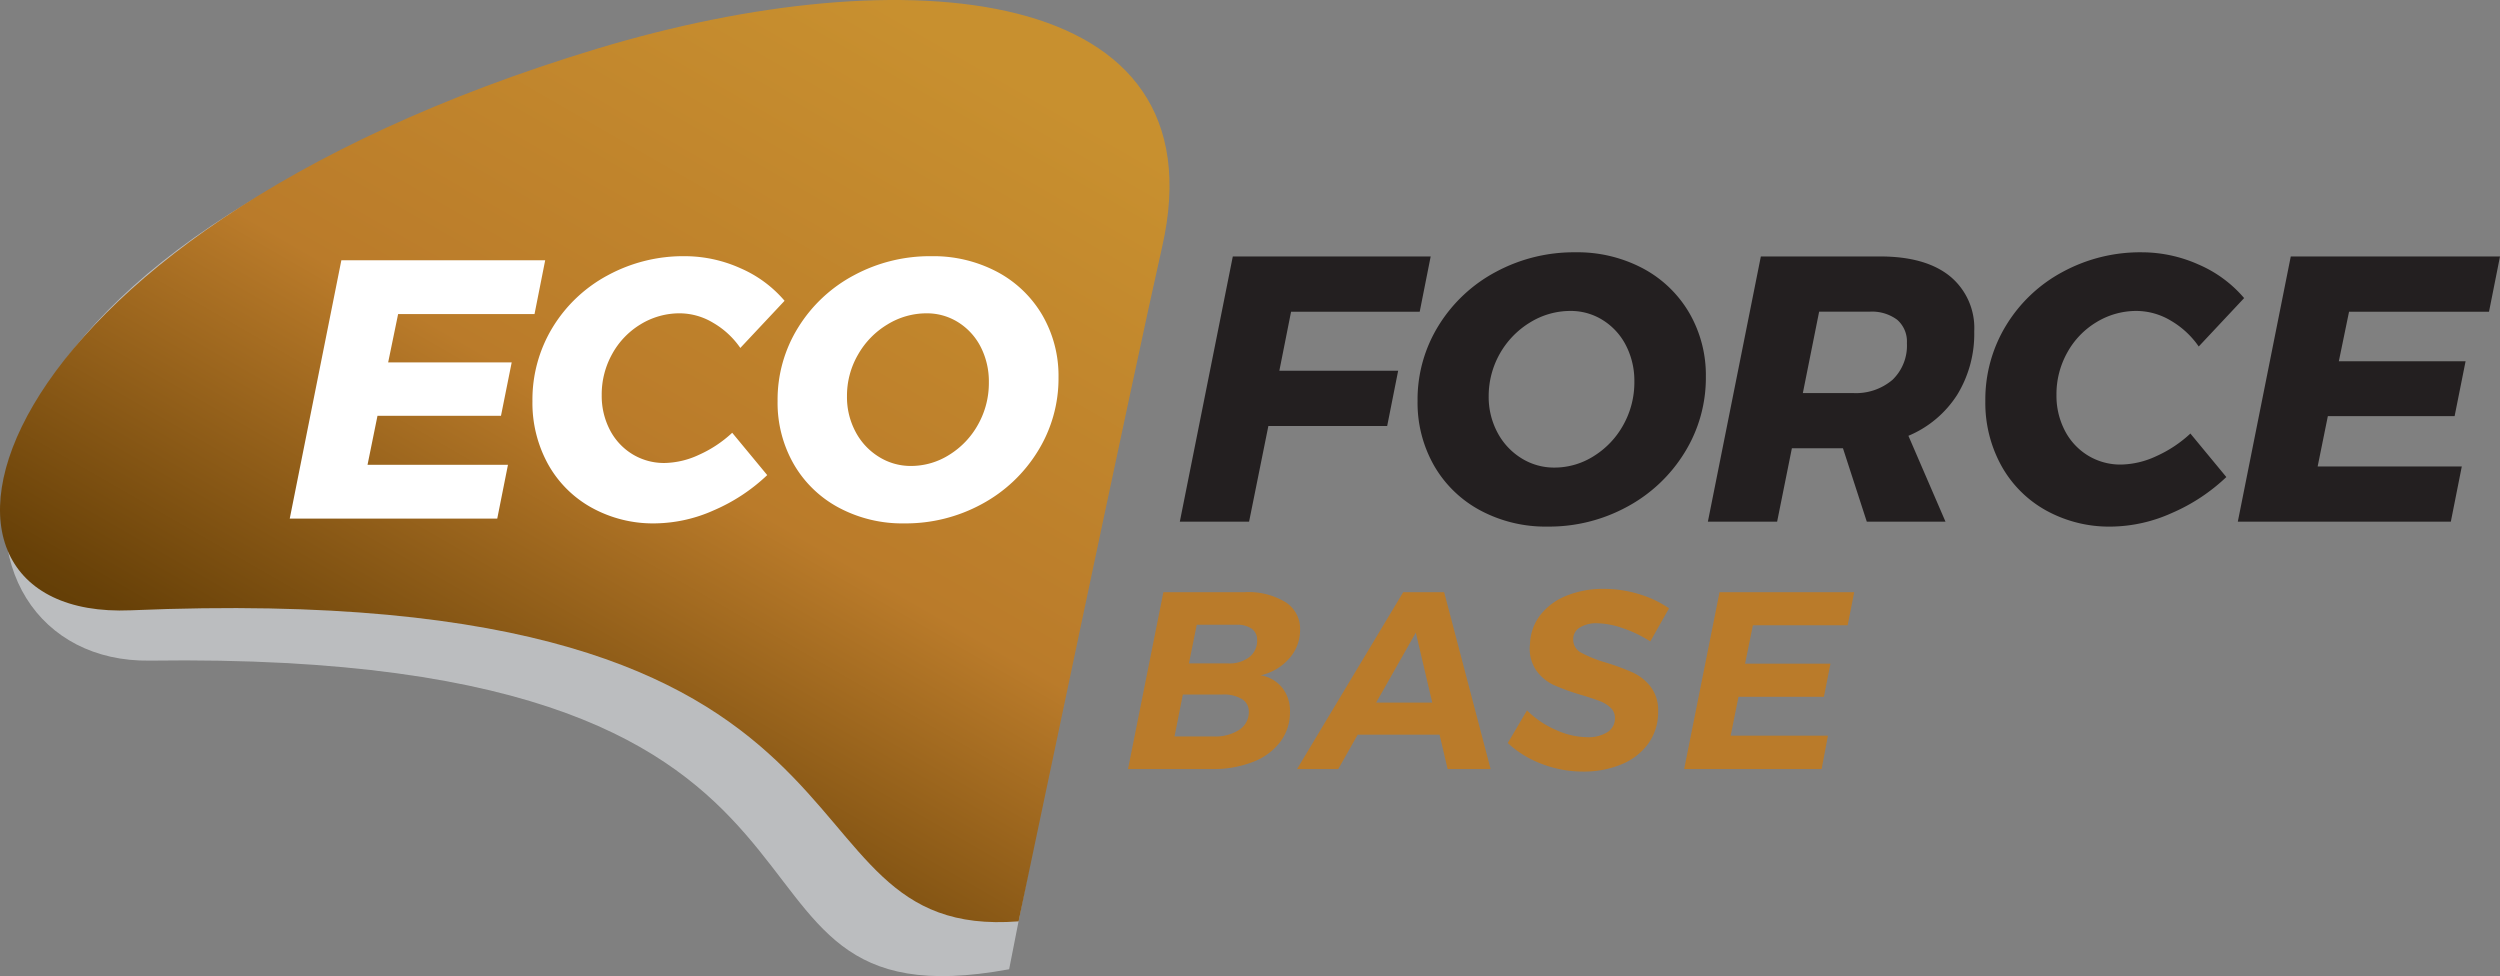
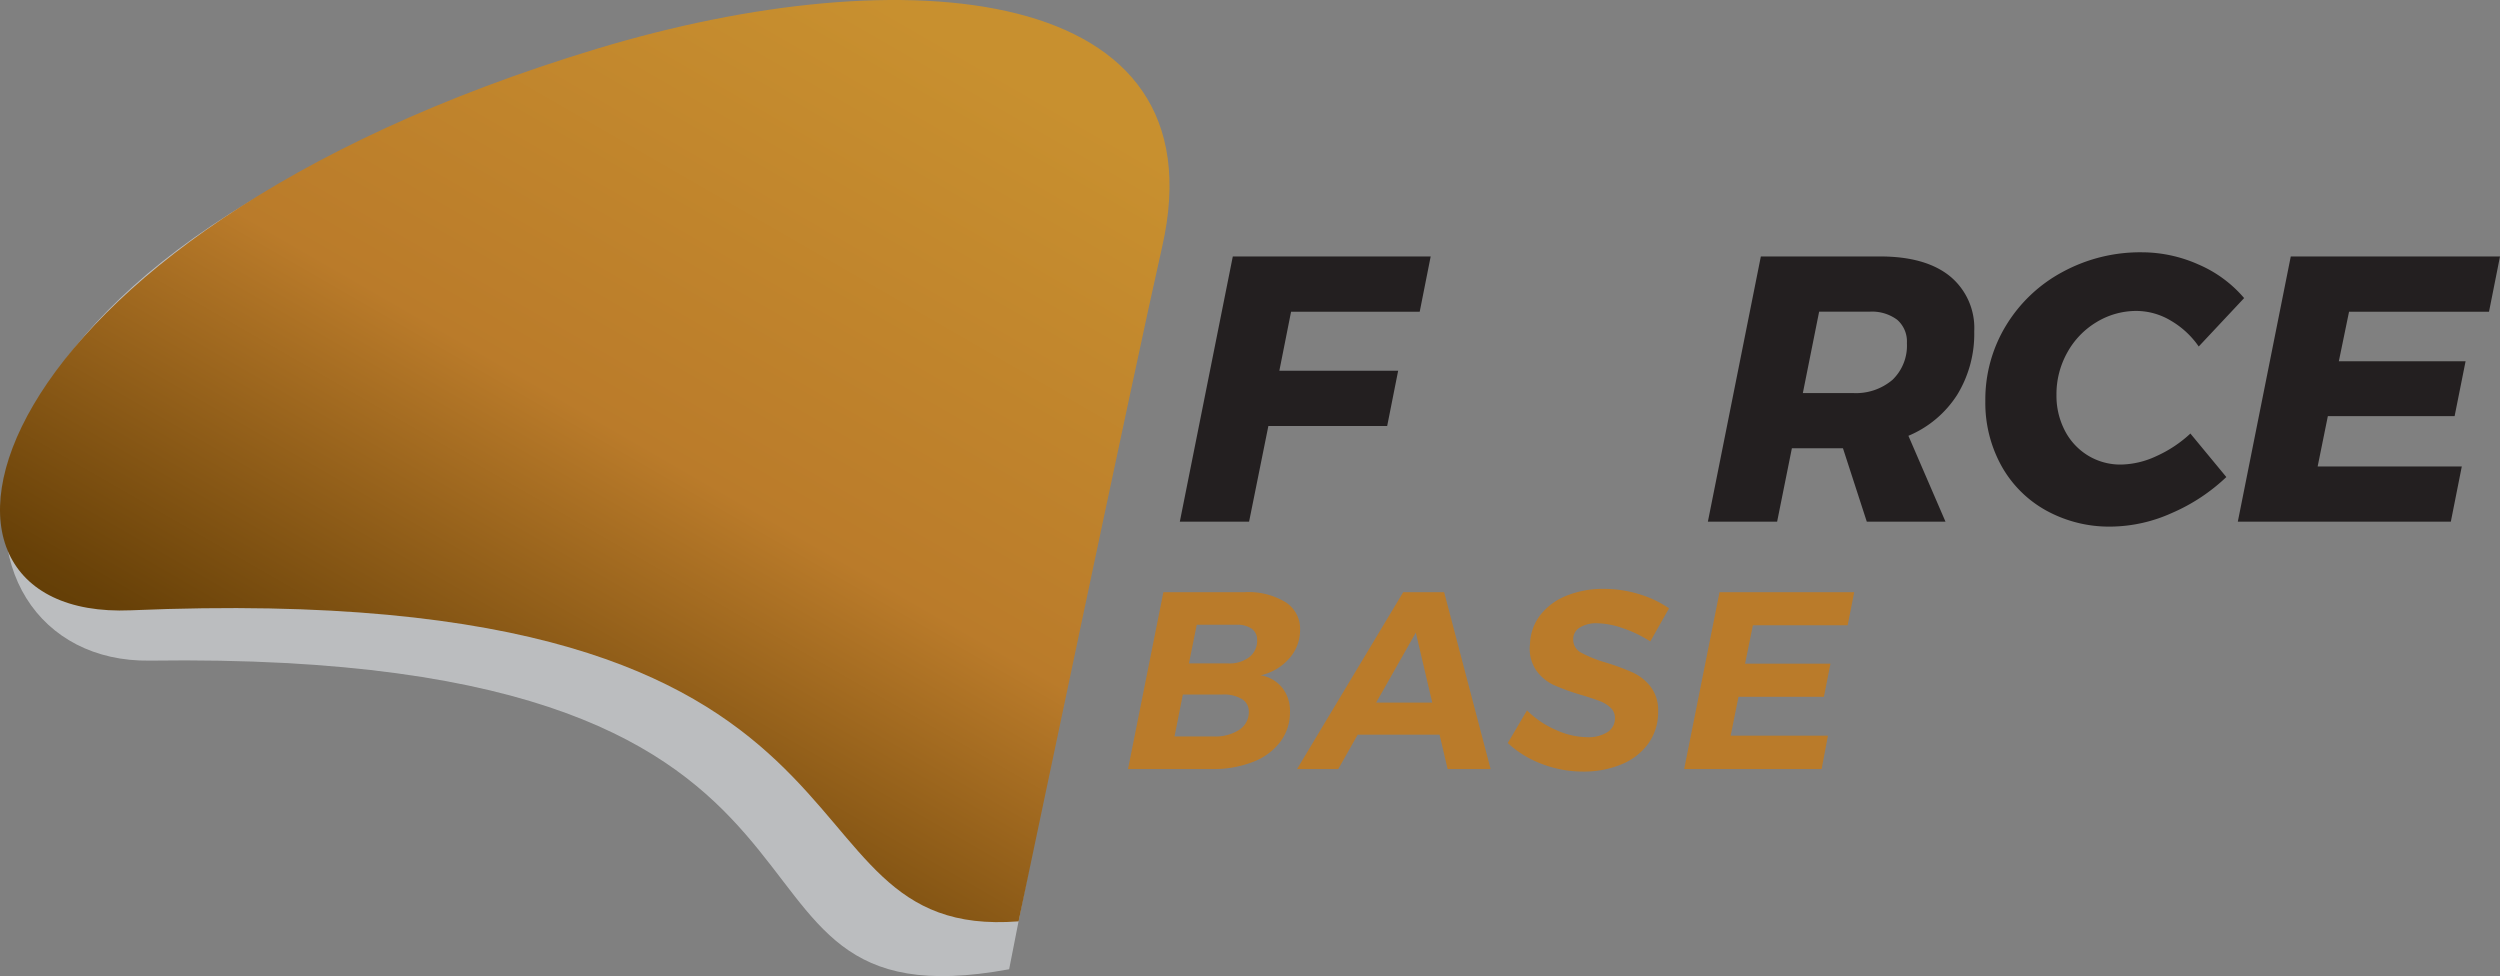
<svg xmlns="http://www.w3.org/2000/svg" width="326.5" height="127.486" viewBox="0 0 326.5 127.486">
  <rect x="0" y="0" width="326.5" height="127.486" fill="#808080" stroke="none" />
  <defs>
    <linearGradient id="linear-gradient" x1="0.692" y1="1.332" x2="1.374" y2="0.467" gradientUnits="objectBoundingBox">
      <stop offset="0" stop-color="#472e00" />
      <stop offset="0.191" stop-color="#684108" />
      <stop offset="0.527" stop-color="#ba7b2a" />
      <stop offset="0.952" stop-color="#c8902f" />
    </linearGradient>
  </defs>
  <g id="ecoforce_base" data-name="ecoforce base" transform="translate(-290.797 -309.572)">
-     <path id="Path_245" data-name="Path 245" d="M310.535,396.941c-28.785.4-34.1-50.754,52.478-76.669,40.184-12.028,85.14-7.146,77.552,27.877-3.234,14.923-17.786,89.1-17.786,89.1C378.646,445.38,412.524,395.516,310.535,396.941Z" transform="translate(-0.189 -1.092)" fill="#bbbdbf" />
+     <path id="Path_245" data-name="Path 245" d="M310.535,396.941c-28.785.4-34.1-50.754,52.478-76.669,40.184-12.028,85.14-7.146,77.552,27.877-3.234,14.923-17.786,89.1-17.786,89.1C378.646,445.38,412.524,395.516,310.535,396.941" transform="translate(-0.189 -1.092)" fill="#bbbdbf" />
    <path id="Path_246" data-name="Path 246" d="M307.867,389.278C275.1,390.669,286.449,340.8,368.8,315.926c39.981-12.076,81.664-8.76,73.766,25.92C439.2,356.623,423.823,429.9,423.823,429.9,389.882,432.534,412.078,384.855,307.867,389.278Z" fill="url(#linear-gradient)" />
    <path id="Path_247" data-name="Path 247" d="M606.192,428.606" transform="translate(-72.054 -27.194)" fill="#ba7b2a" />
    <path id="Path_248" data-name="Path 248" d="M440.769,374.956" transform="translate(-34.262 -14.937)" fill="#ba7b2a" />
    <path id="Path_255" data-name="Path 255" d="M18.084-12.243a4.607,4.607,0,0,1,2.821,1.634,4.865,4.865,0,0,1,1.007,3.118,6.407,6.407,0,0,1-1.271,3.944,8.086,8.086,0,0,1-3.58,2.624A14.226,14.226,0,0,1,11.748,0H.759l4.62-23.1H16.005a9.346,9.346,0,0,1,5.313,1.3,4.107,4.107,0,0,1,1.914,3.58,5.589,5.589,0,0,1-1.419,3.779A6.969,6.969,0,0,1,18.084-12.243ZM13.86-13.794a4.236,4.236,0,0,0,2.739-.825,2.694,2.694,0,0,0,1.023-2.211,1.759,1.759,0,0,0-.693-1.485,3.277,3.277,0,0,0-2.013-.528H9.735L8.712-13.794ZM11.946-4.257A5.705,5.705,0,0,0,15.3-5.132a2.745,2.745,0,0,0,1.238-2.36,1.869,1.869,0,0,0-.908-1.65A4.583,4.583,0,0,0,13.1-9.735H7.92L6.831-4.257ZM42.5,0,41.448-4.488H30.756L28.215,0H22.836L36.7-23.1h5.346L48.114,0ZM33.165-8.679h7.326L38.346-17.82ZM62.9-23.529a15.568,15.568,0,0,1,4.62.693,13.885,13.885,0,0,1,3.894,1.848L68.97-16.665a15.952,15.952,0,0,0-3.6-1.733,10.692,10.692,0,0,0-3.333-.643,4.105,4.105,0,0,0-2.277.561,1.759,1.759,0,0,0-.858,1.551,1.911,1.911,0,0,0,1.04,1.733,16.672,16.672,0,0,0,3.25,1.3,30.167,30.167,0,0,1,3.482,1.287,6.279,6.279,0,0,1,2.343,1.865,5,5,0,0,1,.974,3.185,7.013,7.013,0,0,1-1.3,4.257A8.111,8.111,0,0,1,65.159-.594,12.846,12.846,0,0,1,60.192.33,14.9,14.9,0,0,1,54.78-.677,13.343,13.343,0,0,1,50.358-3.4l2.508-4.257a12.2,12.2,0,0,0,3.762,2.541,10.144,10.144,0,0,0,4.059.957,4.744,4.744,0,0,0,2.689-.66,2.108,2.108,0,0,0,.974-1.848A1.79,1.79,0,0,0,63.789-8a4.14,4.14,0,0,0-1.419-.875q-.858-.33-2.376-.792a28.256,28.256,0,0,1-3.614-1.3,5.832,5.832,0,0,1-2.343-1.964,5.071,5.071,0,0,1-.776-3.432,6.472,6.472,0,0,1,1.353-3.762,8.145,8.145,0,0,1,3.4-2.508A12.636,12.636,0,0,1,62.9-23.529Zm31.845,4.752H82.368l-1.023,5.016H92.5l-.858,4.323H80.487L79.464-4.356H92.169L91.344,0H73.392l4.62-23.1H95.6Z" transform="translate(437.357 410.009)" fill="#ba7b2a" />
    <g id="Group_70" data-name="Group 70" transform="translate(328.637 342.522)">
-       <path id="Path_249" data-name="Path 249" d="M339.841,387.213h27.1l1.4-7.028H350l1.3-6.4h16.129l1.4-6.98H352.695l1.3-6.307h17.814l1.393-7.028h-26.62Zm45.845-25.392a9.751,9.751,0,0,1,5.106-1.422,8.527,8.527,0,0,1,4.331,1.23,10.981,10.981,0,0,1,3.564,3.293l5.779-6.159a15.817,15.817,0,0,0-5.779-4.26,17.706,17.706,0,0,0-7.269-1.565,20.669,20.669,0,0,0-10.015,2.481,18.814,18.814,0,0,0-7.223,6.81,18.135,18.135,0,0,0-2.642,9.629,16.574,16.574,0,0,0,2.018,8.207,14.573,14.573,0,0,0,5.684,5.7,16.583,16.583,0,0,0,8.326,2.069,19.262,19.262,0,0,0,7.654-1.706,23.665,23.665,0,0,0,6.98-4.6L397.627,376a15.828,15.828,0,0,1-4.358,2.886,10.98,10.98,0,0,1-4.453,1.059,7.908,7.908,0,0,1-4.233-1.155,8.023,8.023,0,0,1-2.939-3.177,9.618,9.618,0,0,1-1.059-4.526,10.83,10.83,0,0,1,1.375-5.392A10.329,10.329,0,0,1,385.686,361.822Zm52.446-1.18a14.951,14.951,0,0,0-5.9-5.656,17.791,17.791,0,0,0-8.6-2.046,20.9,20.9,0,0,0-10.085,2.481,19.084,19.084,0,0,0-7.293,6.81,17.841,17.841,0,0,0-2.7,9.629,16.112,16.112,0,0,0,2.095,8.207,14.858,14.858,0,0,0,5.873,5.7,17.585,17.585,0,0,0,8.593,2.069,20.738,20.738,0,0,0,10.114-2.525,19.317,19.317,0,0,0,7.314-6.909,18.011,18.011,0,0,0,2.7-9.627A15.786,15.786,0,0,0,438.132,360.641Zm-8.378,14.249A10.761,10.761,0,0,1,426,378.863a9.33,9.33,0,0,1-5.009,1.47,7.8,7.8,0,0,1-4.235-1.208,8.453,8.453,0,0,1-3.03-3.271,9.622,9.622,0,0,1-1.109-4.624,10.676,10.676,0,0,1,1.445-5.44,10.805,10.805,0,0,1,3.851-3.944,9.742,9.742,0,0,1,5.1-1.446,7.651,7.651,0,0,1,4.14,1.177,8.176,8.176,0,0,1,2.937,3.228,9.9,9.9,0,0,1,1.056,4.6A11.051,11.051,0,0,1,429.754,374.89Z" transform="translate(-339.841 -352.43)" fill="#fff" />
      <g id="Group_69" data-name="Group 69" transform="translate(116.245)">
        <path id="Path_250" data-name="Path 250" d="M521.835,360.2h-16.8l-1.531,7.709H519.02l-1.433,7.214H502.071l-2.52,12.5h-9.045l6.919-34.638h25.843Z" transform="translate(-490.506 -352.44)" fill="#231f20" />
-         <path id="Path_251" data-name="Path 251" d="M560.173,354.379a15.341,15.341,0,0,1,6.054,5.806,16.214,16.214,0,0,1,2.173,8.35,18.492,18.492,0,0,1-2.767,9.883,19.816,19.816,0,0,1-7.509,7.091,21.276,21.276,0,0,1-10.377,2.593,18.057,18.057,0,0,1-8.822-2.123,15.271,15.271,0,0,1-6.03-5.856,16.571,16.571,0,0,1-2.146-8.425,18.326,18.326,0,0,1,2.766-9.883A19.586,19.586,0,0,1,541,354.824a21.468,21.468,0,0,1,10.354-2.545A18.231,18.231,0,0,1,560.173,354.379Zm-14.7,7.042a11.255,11.255,0,0,0-5.436,9.636,9.875,9.875,0,0,0,1.137,4.743,8.735,8.735,0,0,0,3.112,3.36,8.039,8.039,0,0,0,4.349,1.235,9.567,9.567,0,0,0,5.139-1.507,11.075,11.075,0,0,0,3.855-4.077,11.393,11.393,0,0,0,1.434-5.633,10.1,10.1,0,0,0-1.089-4.719,8.375,8.375,0,0,0-3.014-3.311,7.835,7.835,0,0,0-4.249-1.21A10.01,10.01,0,0,0,545.473,361.421Z" transform="translate(-499.7 -352.279)" fill="#231f20" />
        <path id="Path_252" data-name="Path 252" d="M612.455,371.044a13.93,13.93,0,0,1-6.376,5.361l4.844,11.216H600.644l-3.112-9.585h-6.672l-1.927,9.585H579.89l6.918-34.638h15.565q5.929,0,9.117,2.57a8.744,8.744,0,0,1,3.186,7.215A15.21,15.21,0,0,1,612.455,371.044Zm-20.162-.222h6.523a7.365,7.365,0,0,0,5.188-1.73,6.188,6.188,0,0,0,1.878-4.794,3.755,3.755,0,0,0-1.259-3.039,5.5,5.5,0,0,0-3.634-1.062h-6.57Z" transform="translate(-510.926 -352.44)" fill="#231f20" />
        <path id="Path_253" data-name="Path 253" d="M654.725,353.885a16.2,16.2,0,0,1,5.929,4.373l-5.929,6.324a11.383,11.383,0,0,0-3.657-3.384,8.783,8.783,0,0,0-4.448-1.26,9.984,9.984,0,0,0-5.237,1.457,10.568,10.568,0,0,0-3.829,3.979,11.148,11.148,0,0,0-1.408,5.534,9.861,9.861,0,0,0,1.086,4.645,8.219,8.219,0,0,0,3.016,3.261A8.125,8.125,0,0,0,644.594,380a11.3,11.3,0,0,0,4.57-1.087,16.267,16.267,0,0,0,4.472-2.964l4.695,5.682a24.294,24.294,0,0,1-7.165,4.719,19.731,19.731,0,0,1-7.855,1.753,17.052,17.052,0,0,1-8.549-2.123,14.959,14.959,0,0,1-5.83-5.856,17.023,17.023,0,0,1-2.076-8.425,18.578,18.578,0,0,1,2.718-9.883,19.281,19.281,0,0,1,7.411-6.992,21.217,21.217,0,0,1,10.279-2.545A18.174,18.174,0,0,1,654.725,353.885Z" transform="translate(-521.656 -352.279)" fill="#231f20" />
        <path id="Path_254" data-name="Path 254" d="M702.4,360.2H684.12l-1.334,6.473h16.553l-1.433,7.165H681.352l-1.333,6.573h18.826l-1.433,7.213h-27.82l6.917-34.638h27.325Z" transform="translate(-531.419 -352.44)" fill="#231f20" />
      </g>
    </g>
  </g>
</svg>